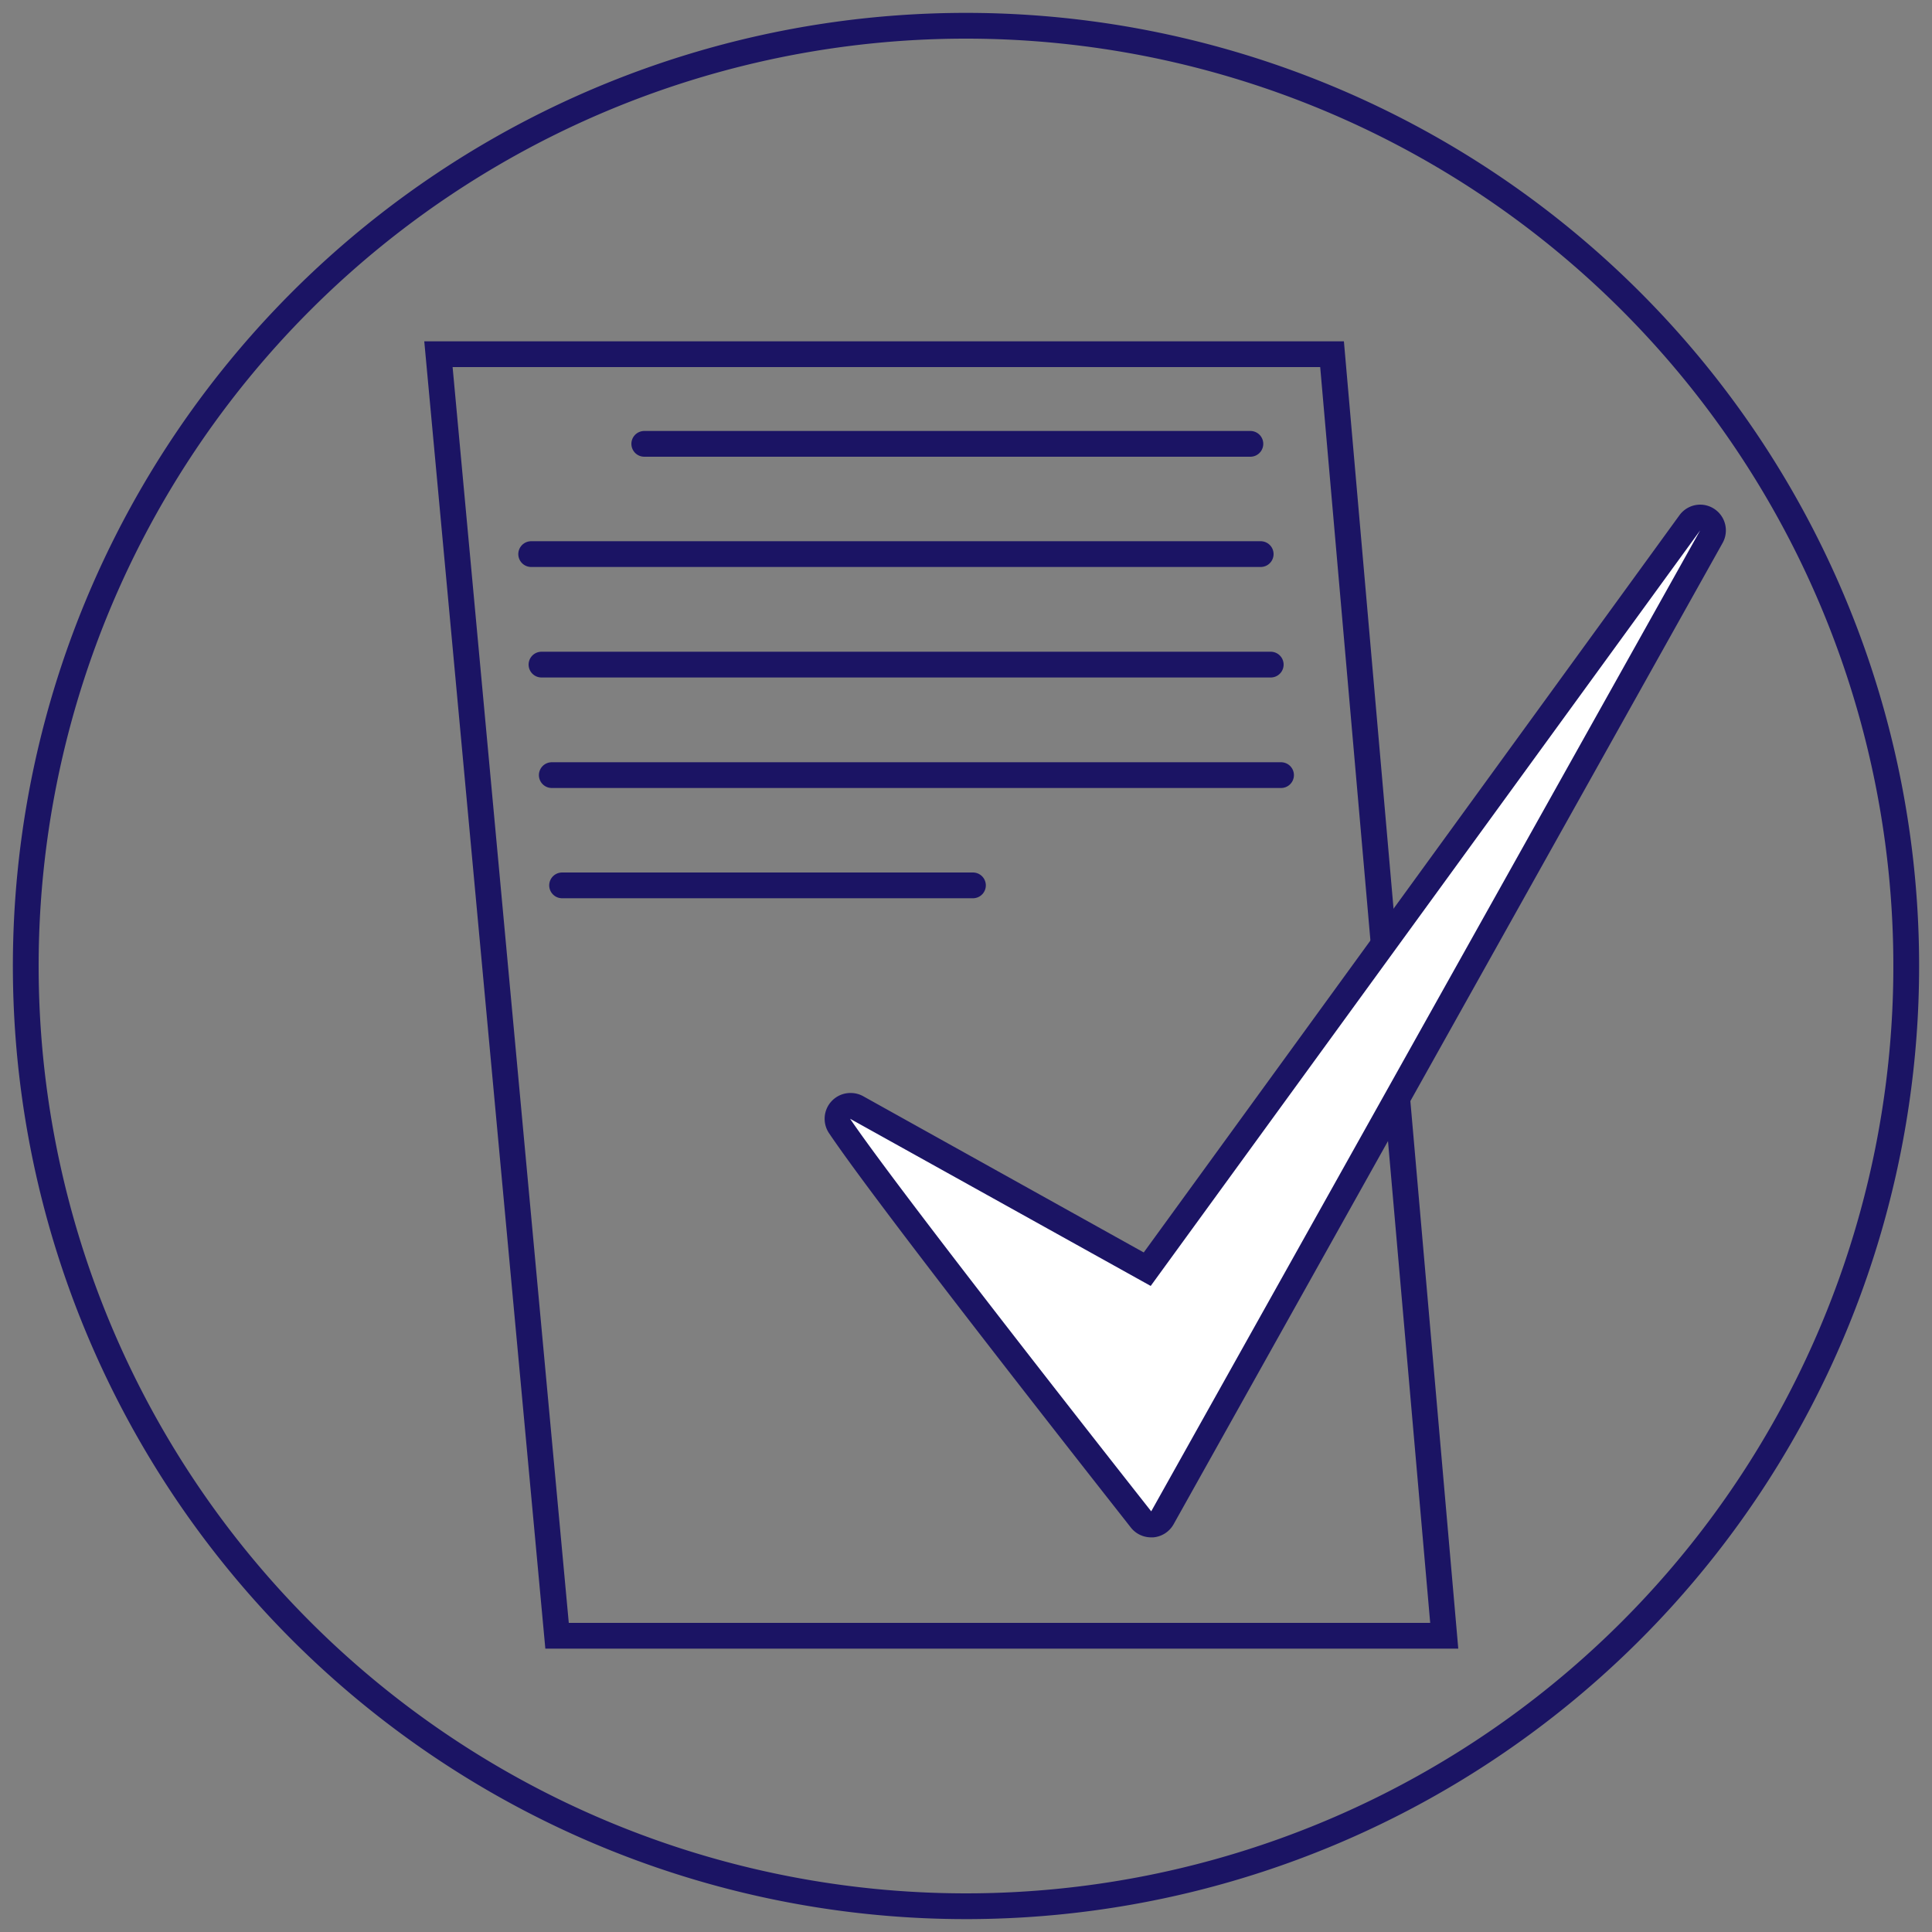
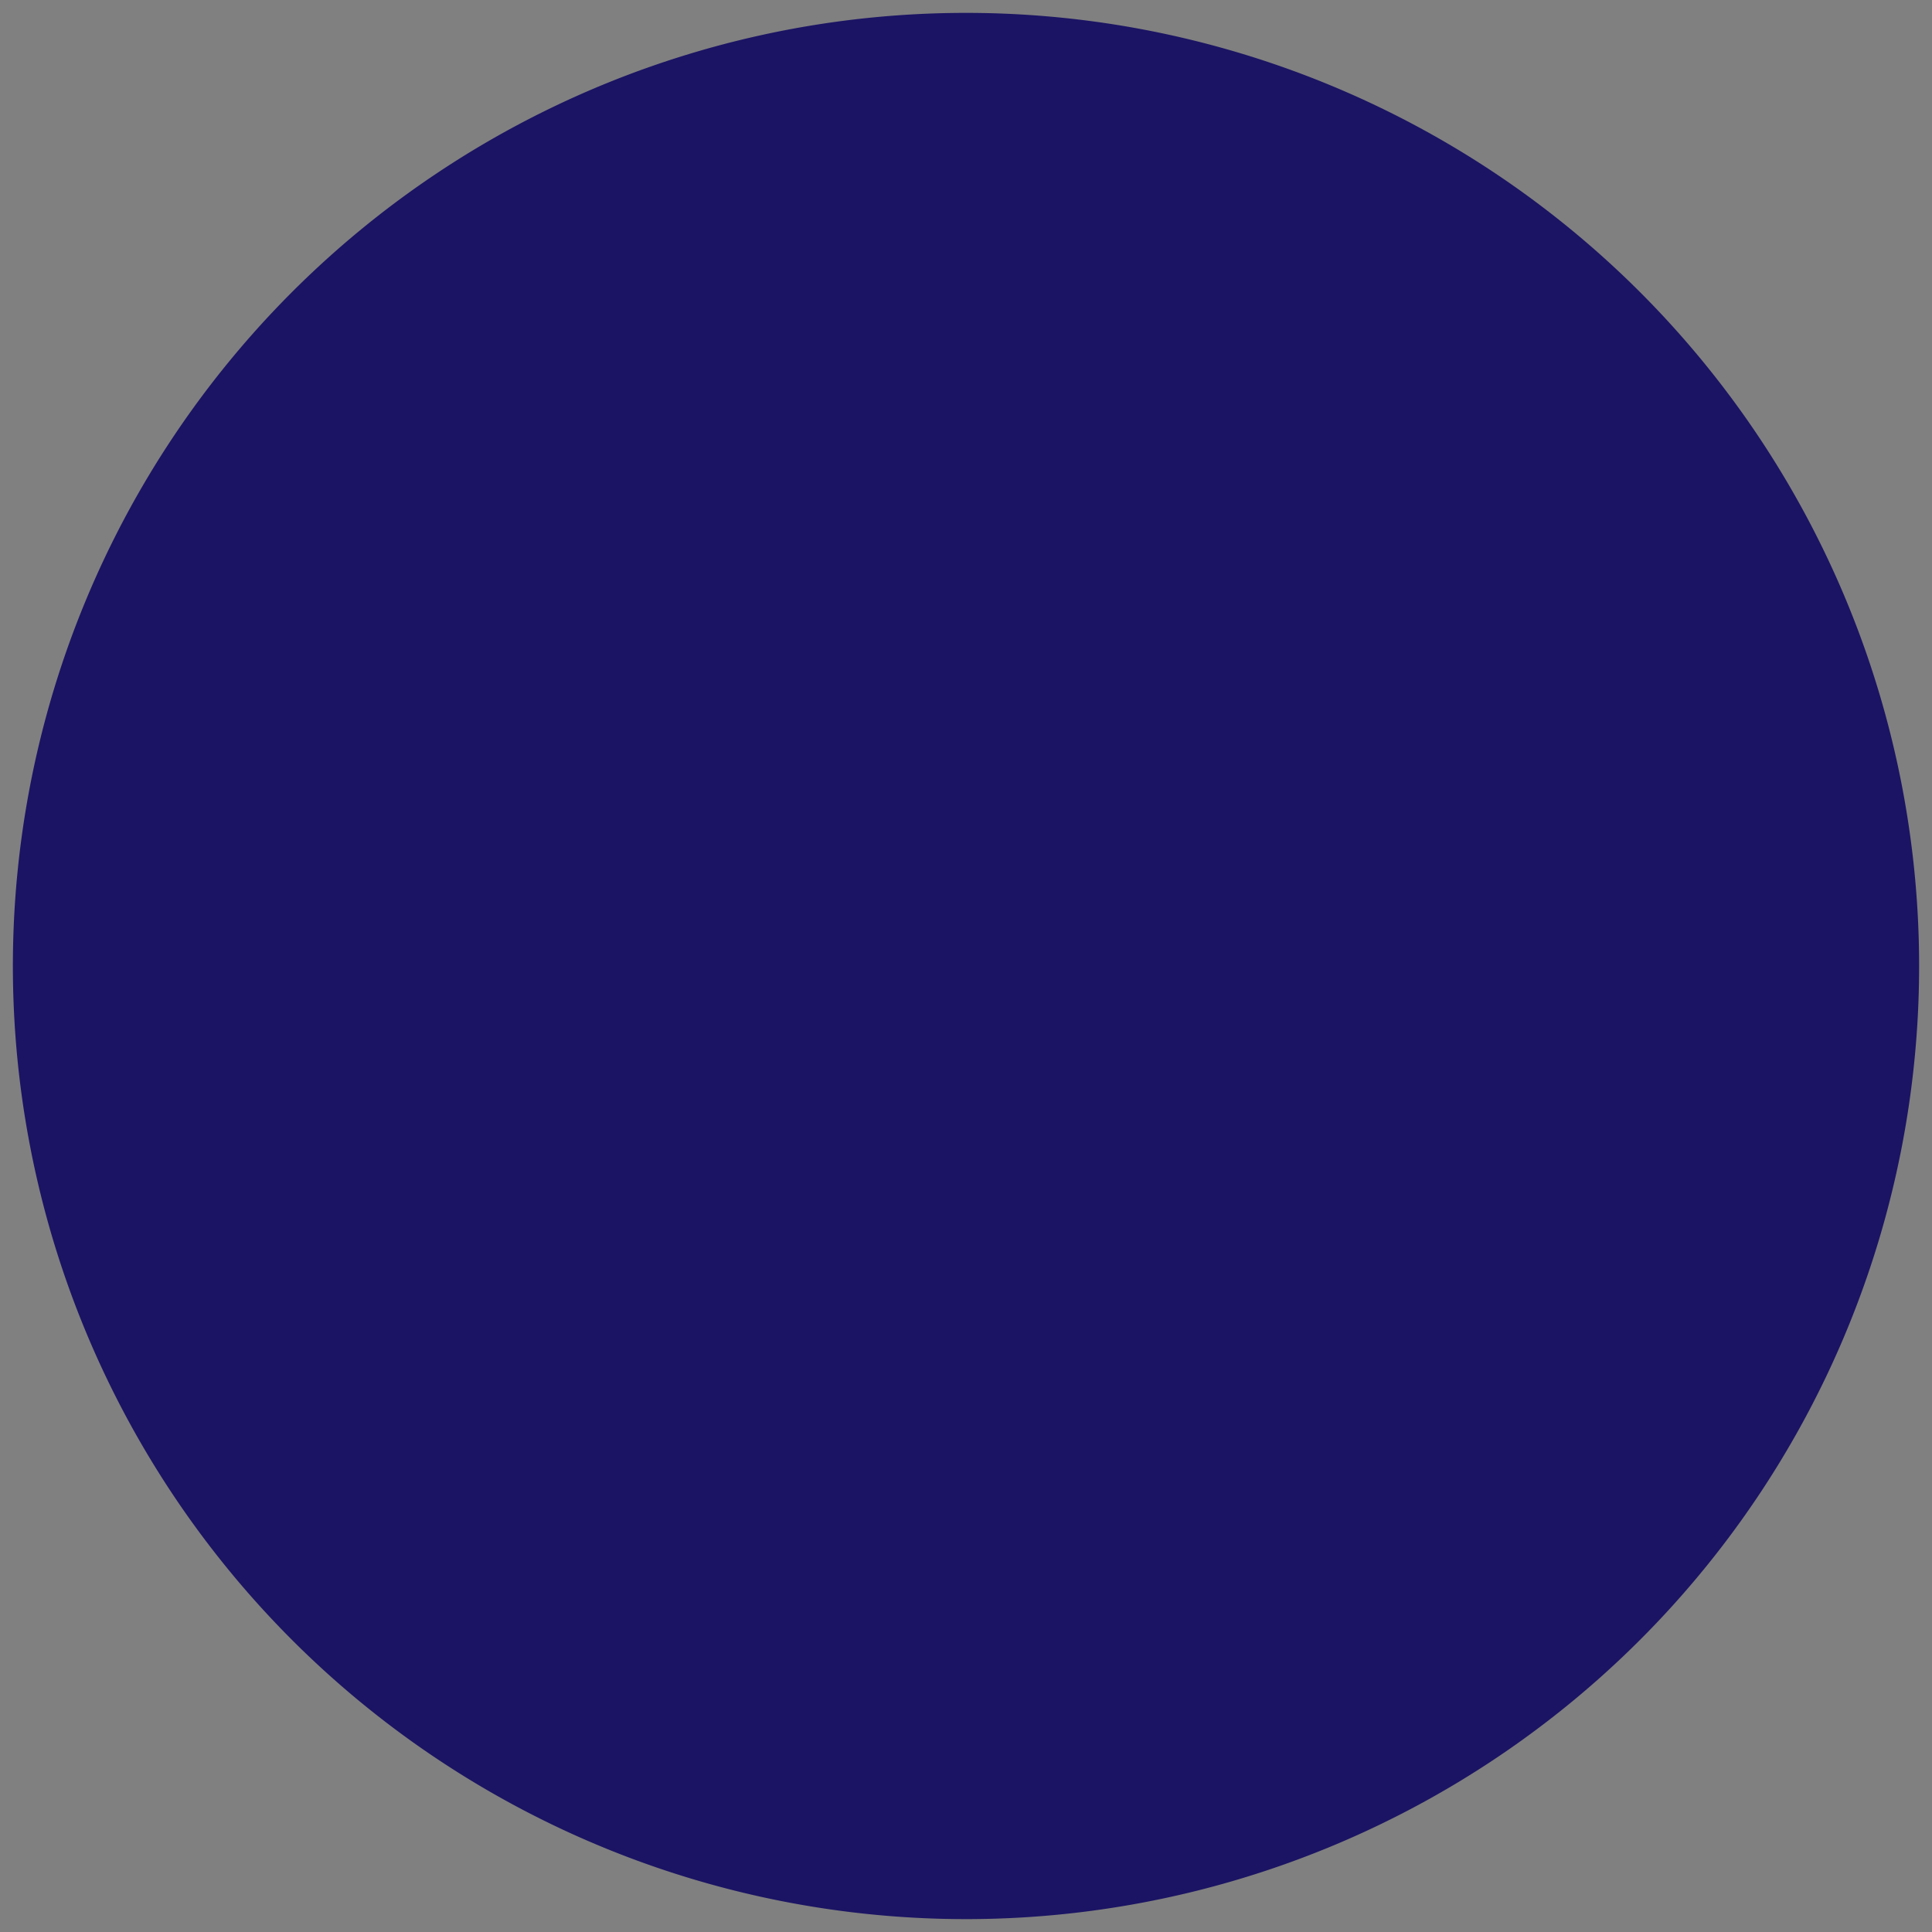
<svg xmlns="http://www.w3.org/2000/svg" id="Layer_1" data-name="Layer 1" viewBox="0 0 75 75">
  <rect x="0" y="0" width="75" height="75" fill="#808080" stroke="none" />
  <defs>
    <style>.cls-1{fill:#1b1464;}.cls-2{fill:none;stroke:#1b1464;stroke-linecap:round;stroke-miterlimit:10;}.cls-3{fill:#fff;}</style>
  </defs>
  <title>Education IconsNavy</title>
-   <path class="cls-1" d="M37.5,1.5a36,36,0,1,1-36,36,36,36,0,0,1,36-36m0-1a37,37,0,1,0,37,37,37,37,0,0,0-37-37Z" />
+   <path class="cls-1" d="M37.5,1.5m0-1a37,37,0,1,0,37,37,37,37,0,0,0-37-37Z" />
  <path class="cls-1" d="M51.25,14.25,55.52,63H22.08L17.57,14.25H51.25m.92-1H16.47L21.17,64H56.61L52.17,13.25Z" />
  <line class="cls-2" x1="25.01" y1="17.23" x2="48.54" y2="17.23" />
  <line class="cls-2" x1="21.42" y1="30.09" x2="49.73" y2="30.09" />
-   <line class="cls-2" x1="20.62" y1="21.51" x2="48.94" y2="21.51" />
  <line class="cls-2" x1="21.02" y1="25.8" x2="49.33" y2="25.8" />
  <line class="cls-2" x1="21.82" y1="34.37" x2="37.77" y2="34.37" />
-   <path class="cls-3" d="M44.69,59.17A.49.49,0,0,1,44.3,59c-.4-.5-9.64-12.23-11.7-15.27a.5.5,0,0,1,0-.62.49.49,0,0,1,.37-.16.53.53,0,0,1,.24.06l11.29,6.28,21-29a.5.5,0,0,1,.4-.21.53.53,0,0,1,.27.08.51.51,0,0,1,.17.67L45.13,58.91a.53.53,0,0,1-.4.26Z" />
  <path class="cls-1" d="M66,20.59,44.69,58.67S35.08,46.49,33,43.43l11.67,6.49L66,20.59m0-1a1,1,0,0,0-.81.42L44.4,48.62,33.5,42.55a1,1,0,0,0-.48-.12,1,1,0,0,0-.74.32A1,1,0,0,0,32.19,44c2.06,3.06,11.32,14.8,11.71,15.3a1,1,0,0,0,.79.38h.08a1,1,0,0,0,.79-.51L66.87,21.08a1,1,0,0,0-.33-1.33,1,1,0,0,0-.54-.16Z" />
</svg>